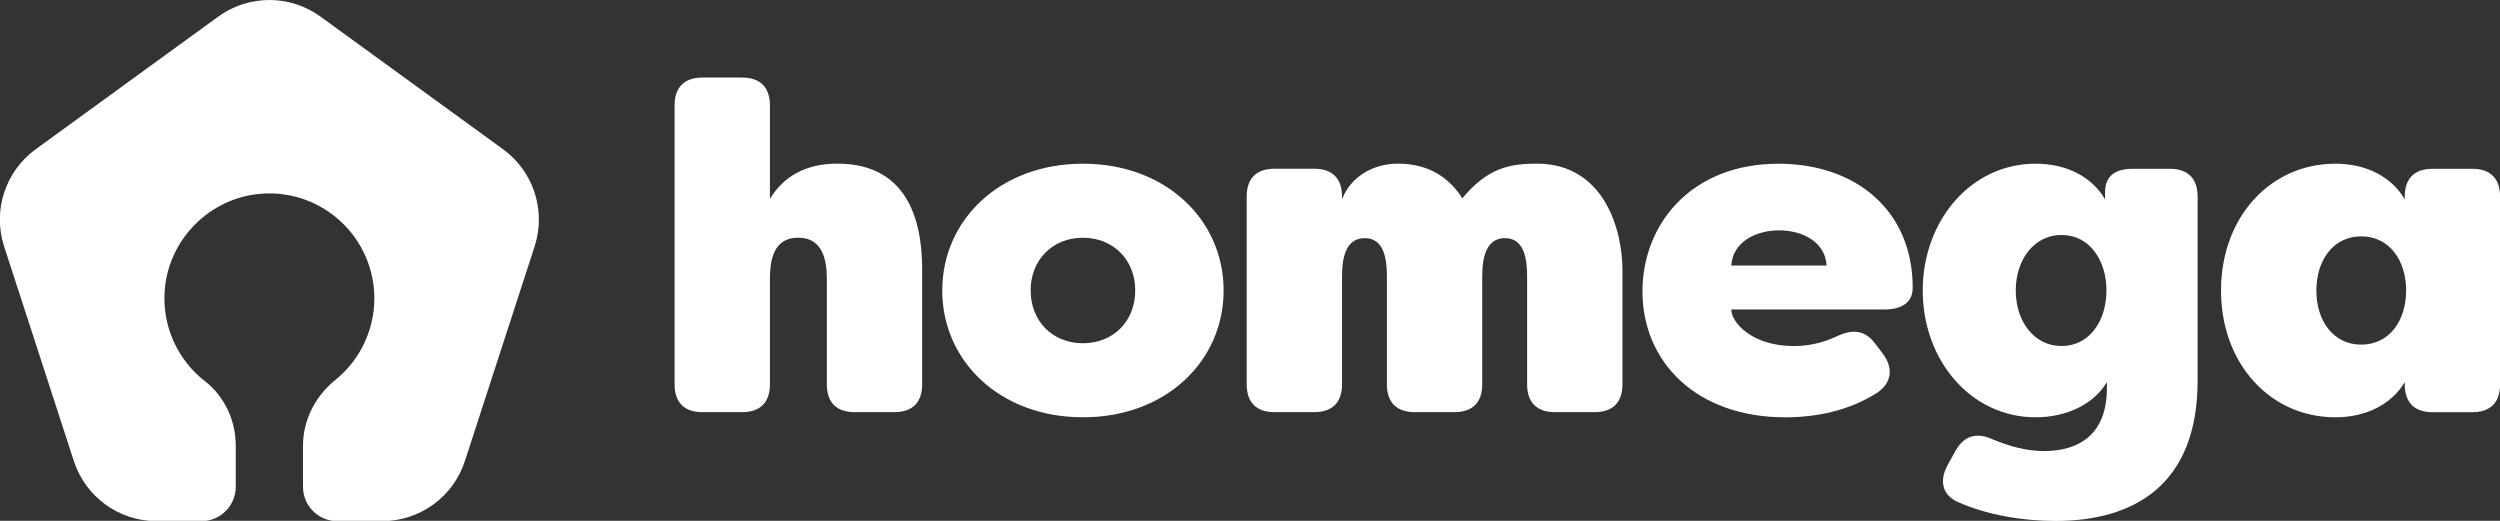
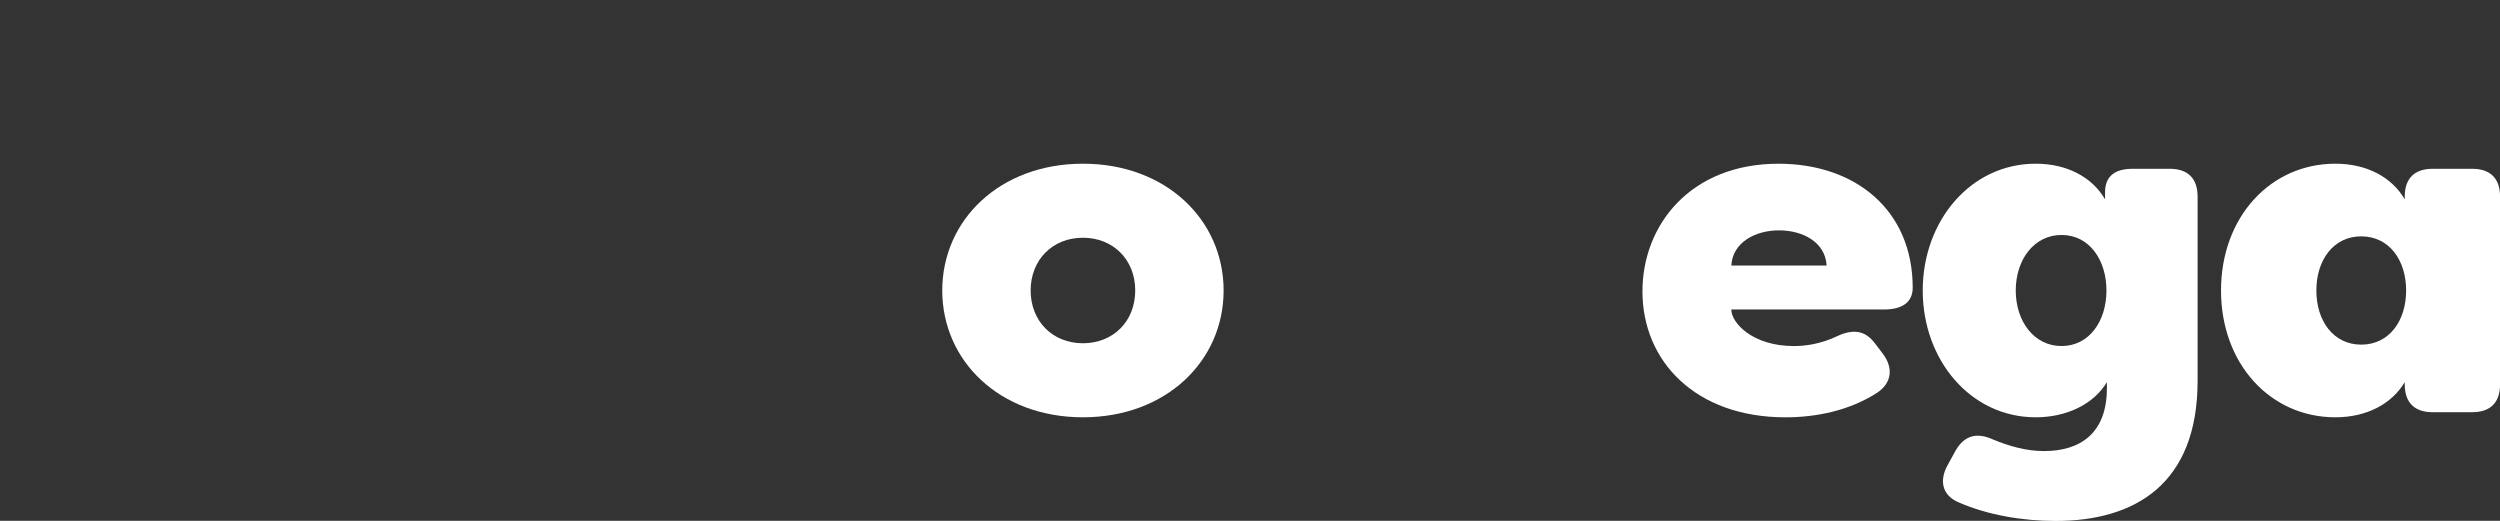
<svg xmlns="http://www.w3.org/2000/svg" width="204.838mm" height="42.672mm" viewBox="0 0 204.838 42.672" version="1.1" id="svg1644">
  <rect x="0" y="0" width="204.838" height="42.672" fill="#333333" stroke="none" />
  <g id="layer1" transform="translate(-39.001,-78.008)">
    <g id="g1543" transform="translate(124.11,-80.485)">
      <g id="g165" transform="matrix(0.353,0,0,-0.353,-67.227,159.854)" clip-path="url(#clipPath1523)">
-         <path d="M 0,0 -42.364,-30.779 C -49.44,-35.92 -52.401,-45.033 -49.698,-53.352 L -33.517,-103.154 c 2.703,-8.318 10.455,-13.95 19.202,-13.95 h 10.413 c 4.398,0 7.964,3.566 7.964,7.965 l -9.999e-4,9.531 c 0,5.809 -2.546,11.402 -7.13,14.969 -6.155,4.79 -9.96,12.464 -9.368,20.973 0.837,12.004 10.56,21.728 22.563,22.567 14.218,0.994 26.105,-10.293 26.105,-24.303 0,-7.647 -3.541,-14.483 -9.07,-18.953 C 22.518,-88.109 19.671,-93.641 19.671,-99.612 v -9.528 c 0,-4.398 3.566,-7.964 7.965,-7.964 h 10.413 c 8.747,0 16.499,5.632 19.202,13.95 l 16.181,49.802 C 76.135,-45.033 73.174,-35.92 66.098,-30.779 L 23.734,0 C 16.658,5.141 7.076,5.141 0,0" style="fill:#ffffff;fill-opacity:1;fill-rule:nonzero;stroke:none" id="path167" />
-       </g>
+         </g>
      <g id="g169" transform="matrix(0.353,0,0,-0.353,-29.836,189.987)" clip-path="url(#clipPath1517)">
-         <path d="m 0,0 v 64.769 c 0,4.189 2.255,6.445 6.444,6.445 H 15.682 c 4.189,0 6.445,-2.256 6.445,-6.445 V 43.072 C 25.241,48.12 30.182,51.235 37.809,51.235 55.316,51.235 57.464,35.875 57.464,26.638 V 0 c 0,-4.189 -2.255,-6.444 -6.444,-6.444 H 41.783 C 37.594,-6.444 35.338,-4.189 35.338,0 v 24.49 c 0,4.404 -0.967,9.559 -6.66,9.559 C 22.986,34.049 22.127,28.894 22.127,24.49 V 0 c 0,-4.189 -2.256,-6.444 -6.445,-6.444 H 6.444 C 2.255,-6.444 0,-4.189 0,0" style="fill:#ffffff;fill-opacity:1;fill-rule:nonzero;stroke:none" id="path171" />
-       </g>
+         </g>
      <g id="g173" transform="matrix(0.353,0,0,-0.353,7.906,182.295)" clip-path="url(#clipPath1511)">
        <path d="m 0,0 c 0,7.196 -5.156,12.245 -12.137,12.245 -7.09,0 -12.138,-5.156 -12.138,-12.245 0,-7.089 5.048,-12.245 12.138,-12.245 C -5.156,-12.245 0,-7.196 0,0 m -44.79,0 c 0,16.327 13.319,29.43 32.653,29.43 19.333,0 32.653,-13.103 32.653,-29.43 0,-16.327 -13.32,-29.43 -32.653,-29.43 -19.334,0 -32.653,13.103 -32.653,29.43" style="fill:#ffffff;fill-opacity:1;fill-rule:nonzero;stroke:none" id="path175" />
      </g>
      <g id="g177" transform="matrix(0.353,0,0,-0.353,17.039,189.987)" clip-path="url(#clipPath1505)">
-         <path d="M 0,0 V 43.609 C 0,47.798 2.255,50.054 6.444,50.054 H 15.682 c 4.189,0 6.445,-2.256 6.445,-6.445 V 42.965 c 1.933,5.048 6.981,8.27 12.996,8.27 7.304,0 12.03,-3.437 14.93,-8.056 5.908,7.197 11.278,8.056 17.294,8.056 15.681,0 19.87,-15.467 19.87,-24.704 V 0 c 0,-4.189 -2.255,-6.444 -6.445,-6.444 H 71.535 C 67.347,-6.444 65.091,-4.189 65.091,0 v 25.134 c 0,4.404 -0.859,8.808 -5.156,8.808 C 55.638,33.942 54.672,29.538 54.672,25.134 V 0 c 0,-4.189 -2.256,-6.444 -6.445,-6.444 H 38.99 C 34.801,-6.444 32.545,-4.189 32.545,0 v 25.134 c 0,4.404 -0.859,8.808 -5.156,8.808 -4.296,0 -5.262,-4.404 -5.262,-8.808 V 0 c 0,-4.189 -2.256,-6.444 -6.445,-6.444 H 6.444 C 2.255,-6.444 0,-4.189 0,0" style="fill:#ffffff;fill-opacity:1;fill-rule:nonzero;stroke:none" id="path179" />
-       </g>
+         </g>
      <g id="g181" transform="matrix(0.353,0,0,-0.353,64.557,180.249)" clip-path="url(#clipPath1499)">
        <path d="M 0,0 C -0.323,5.478 -5.586,8.163 -11.063,8.163 -16.434,8.163 -21.805,5.478 -22.127,0 Z m -42.75,-6.015 c 0,15.467 11.171,29.645 31.579,29.645 17.83,0 31.149,-10.741 31.149,-28.786 0,-3.544 -2.685,-5.048 -6.659,-5.048 h -35.446 c 0,-3.115 4.941,-8.486 14.501,-8.486 2.578,0 6.122,0.43 9.989,2.256 3.652,1.719 6.552,1.504 8.915,-1.719 l 1.719,-2.255 c 2.47,-3.223 2.255,-6.767 -1.289,-9.13 -6.338,-4.081 -13.964,-5.693 -21.268,-5.693 -20.837,0 -33.19,12.997 -33.19,29.216" style="fill:#ffffff;fill-opacity:1;fill-rule:nonzero;stroke:none" id="path183" />
      </g>
      <g id="g185" transform="matrix(0.353,0,0,-0.353,87.483,182.295)" clip-path="url(#clipPath1493)">
        <path d="m 0,0 c 0,7.089 -3.974,12.889 -10.419,12.889 -6.445,0 -10.634,-5.8 -10.634,-12.889 0,-7.089 4.189,-12.889 10.634,-12.889 C -3.974,-12.889 0,-7.089 0,0 m -34.264,-49.194 c -3.867,1.611 -4.619,5.048 -2.578,8.7 l 1.826,3.33 c 2.041,3.545 4.941,4.297 8.7,2.578 3.652,-1.504 7.626,-2.686 11.815,-2.686 8.378,0 14.608,4.082 14.608,14.608 v 1.396 c -3.007,-5.048 -9.237,-8.162 -16.541,-8.162 -15.037,0 -26.208,13.211 -26.208,29.43 0,16.219 11.171,29.43 26.208,29.43 7.304,0 13.104,-3.115 16.111,-8.27 v 1.611 c 0,3.759 2.256,5.478 6.445,5.478 h 8.593 c 4.189,0 6.445,-2.256 6.445,-6.445 v -42.749 c 0,-24.06 -14.608,-32.545 -32.975,-32.545 -7.734,0 -15.79,1.396 -22.449,4.296" style="fill:#ffffff;fill-opacity:1;fill-rule:nonzero;stroke:none" id="path187" />
      </g>
      <g id="g189" transform="matrix(0.353,0,0,-0.353,112.038,182.295)" clip-path="url(#clipPath1487)">
        <path d="m 0,0 c 0,7.089 -3.974,12.567 -10.419,12.567 -6.445,0 -10.419,-5.478 -10.419,-12.567 0,-7.089 3.974,-12.567 10.419,-12.567 C -3.974,-12.567 0,-7.089 0,0 m -42.965,0 c 0,17.078 11.494,29.43 26.531,29.43 7.304,0 13.104,-3.115 16.112,-8.27 v 0.644 c 0,4.189 2.255,6.445 6.444,6.445 h 9.238 c 4.189,0 6.444,-2.256 6.444,-6.445 v -43.609 c 0,-4.188 -2.255,-6.444 -6.444,-6.444 H 6.122 c -4.189,0 -6.444,2.256 -6.444,6.444 v 0.537 c -3.008,-5.048 -8.808,-8.162 -16.112,-8.162 -15.037,0 -26.531,12.351 -26.531,29.43" style="fill:#ffffff;fill-opacity:1;fill-rule:nonzero;stroke:none" id="path191" />
      </g>
    </g>
  </g>
</svg>